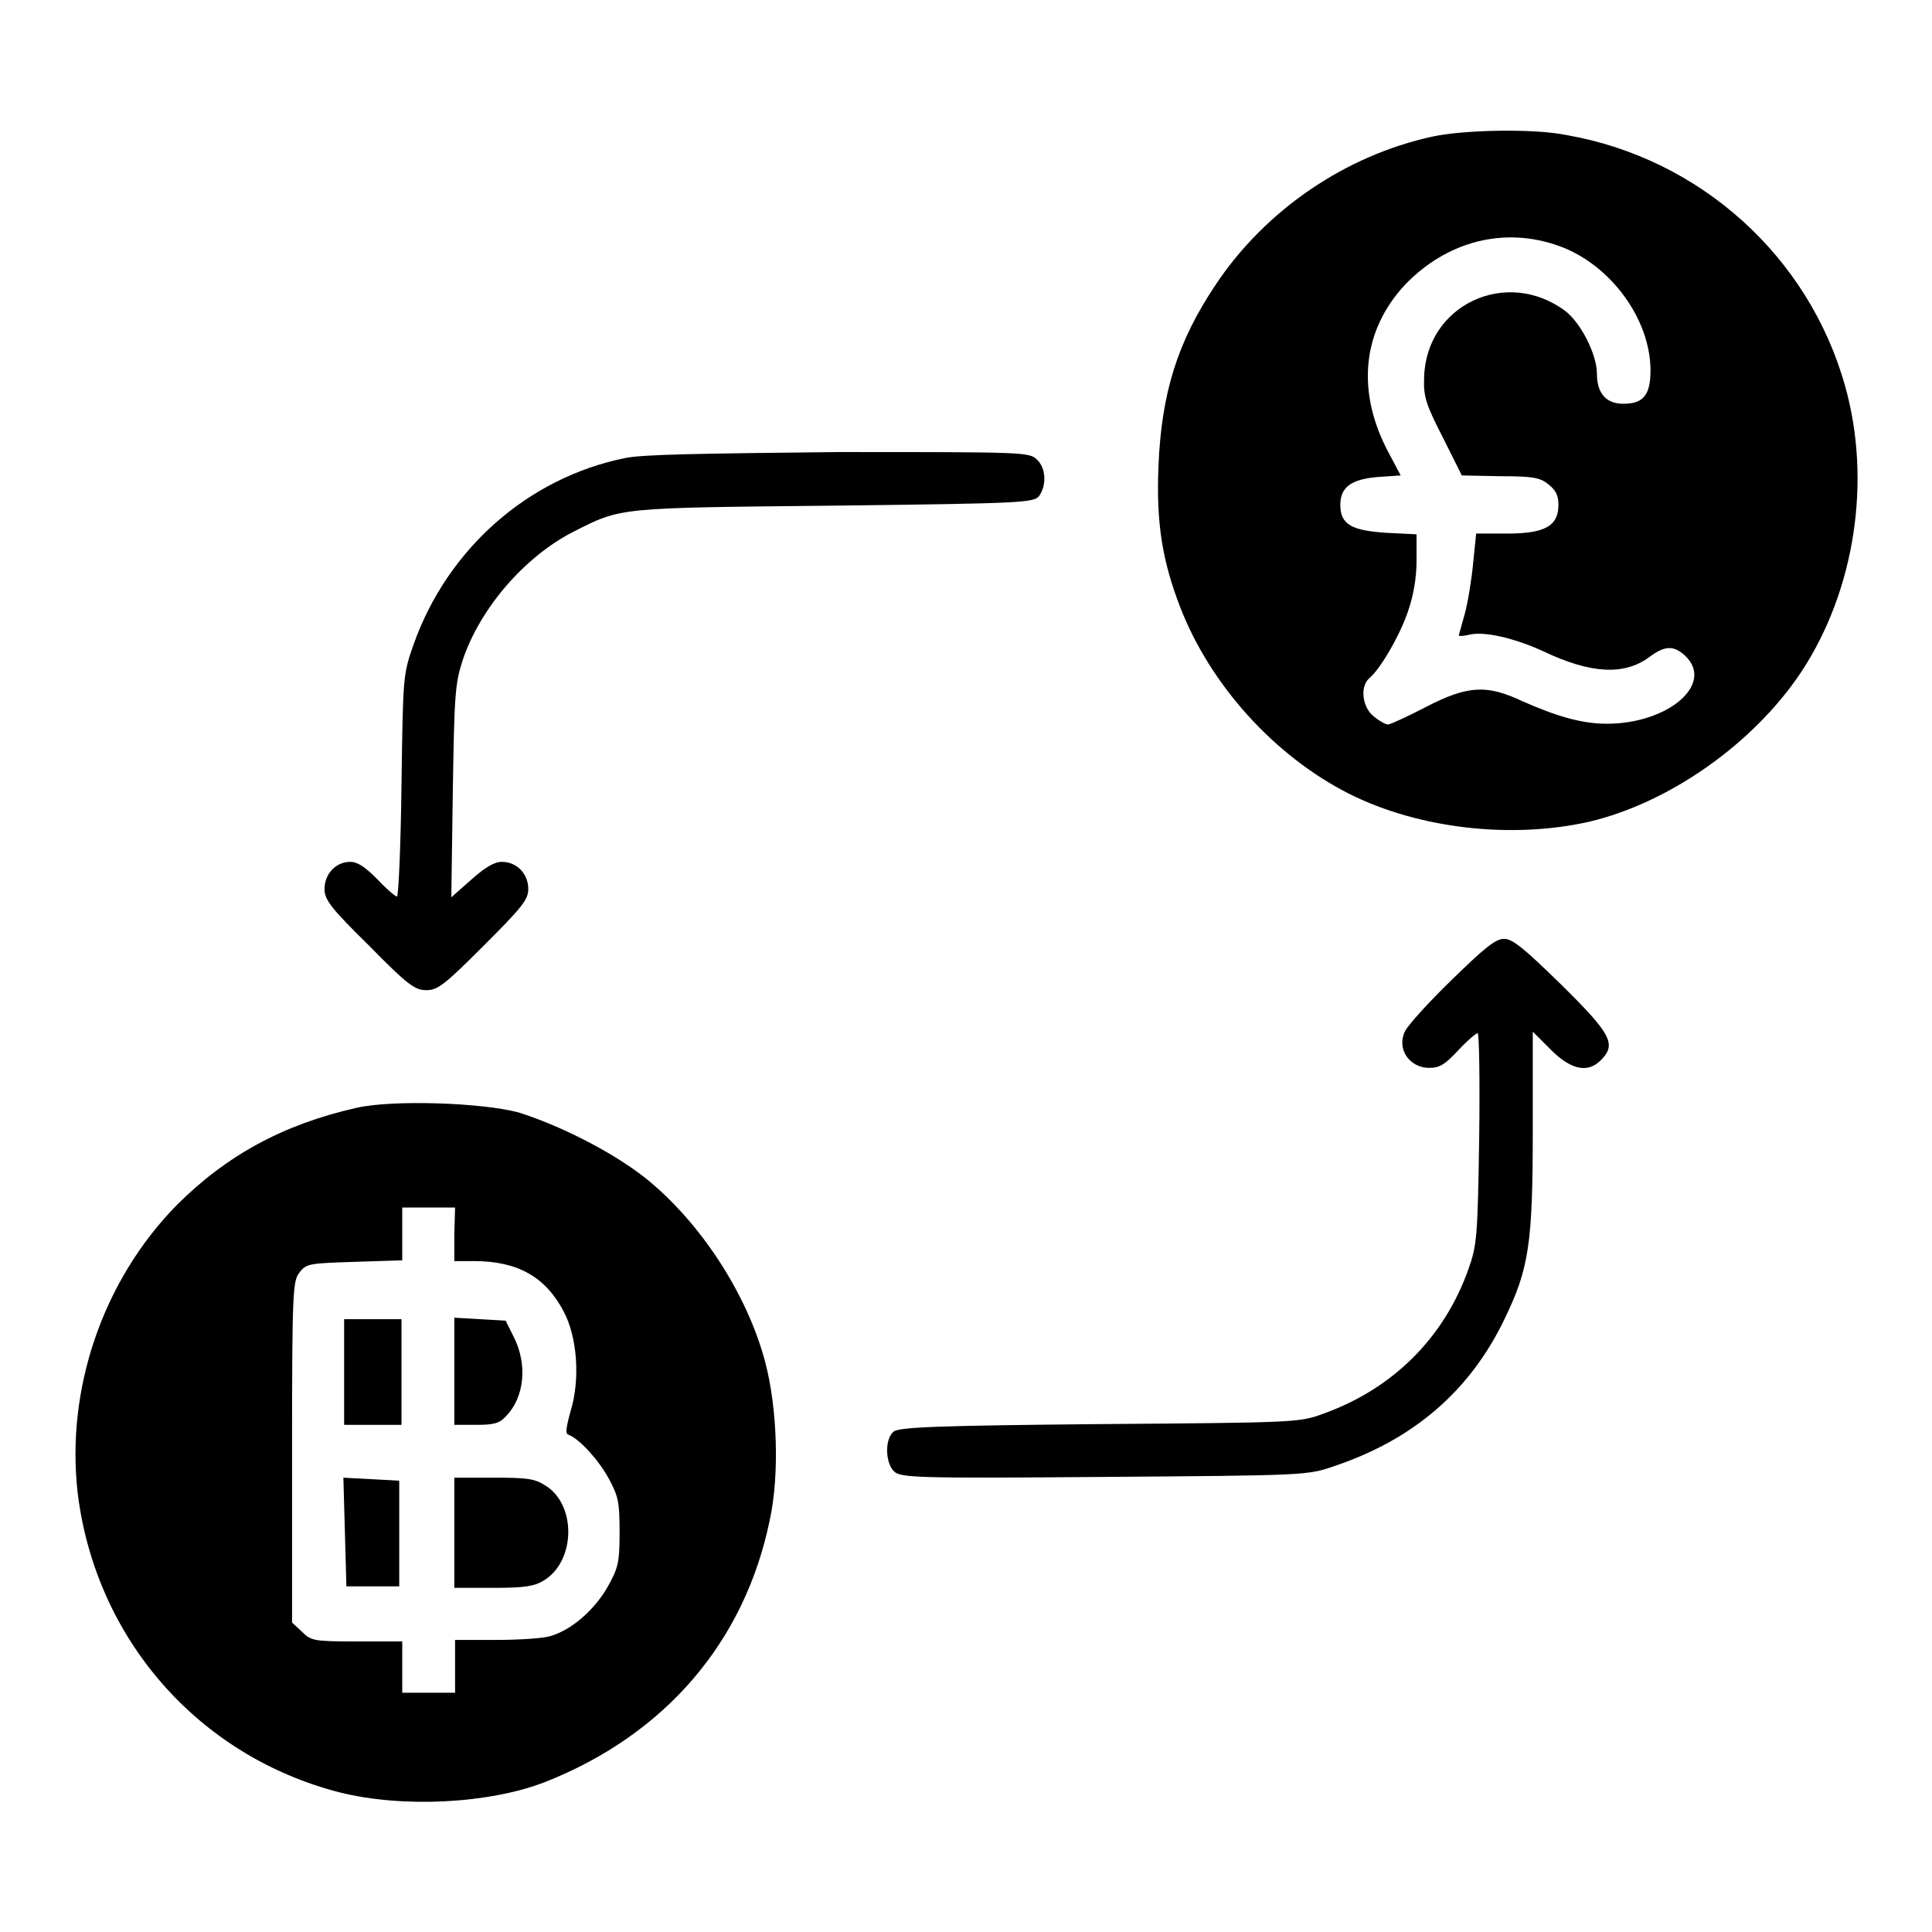
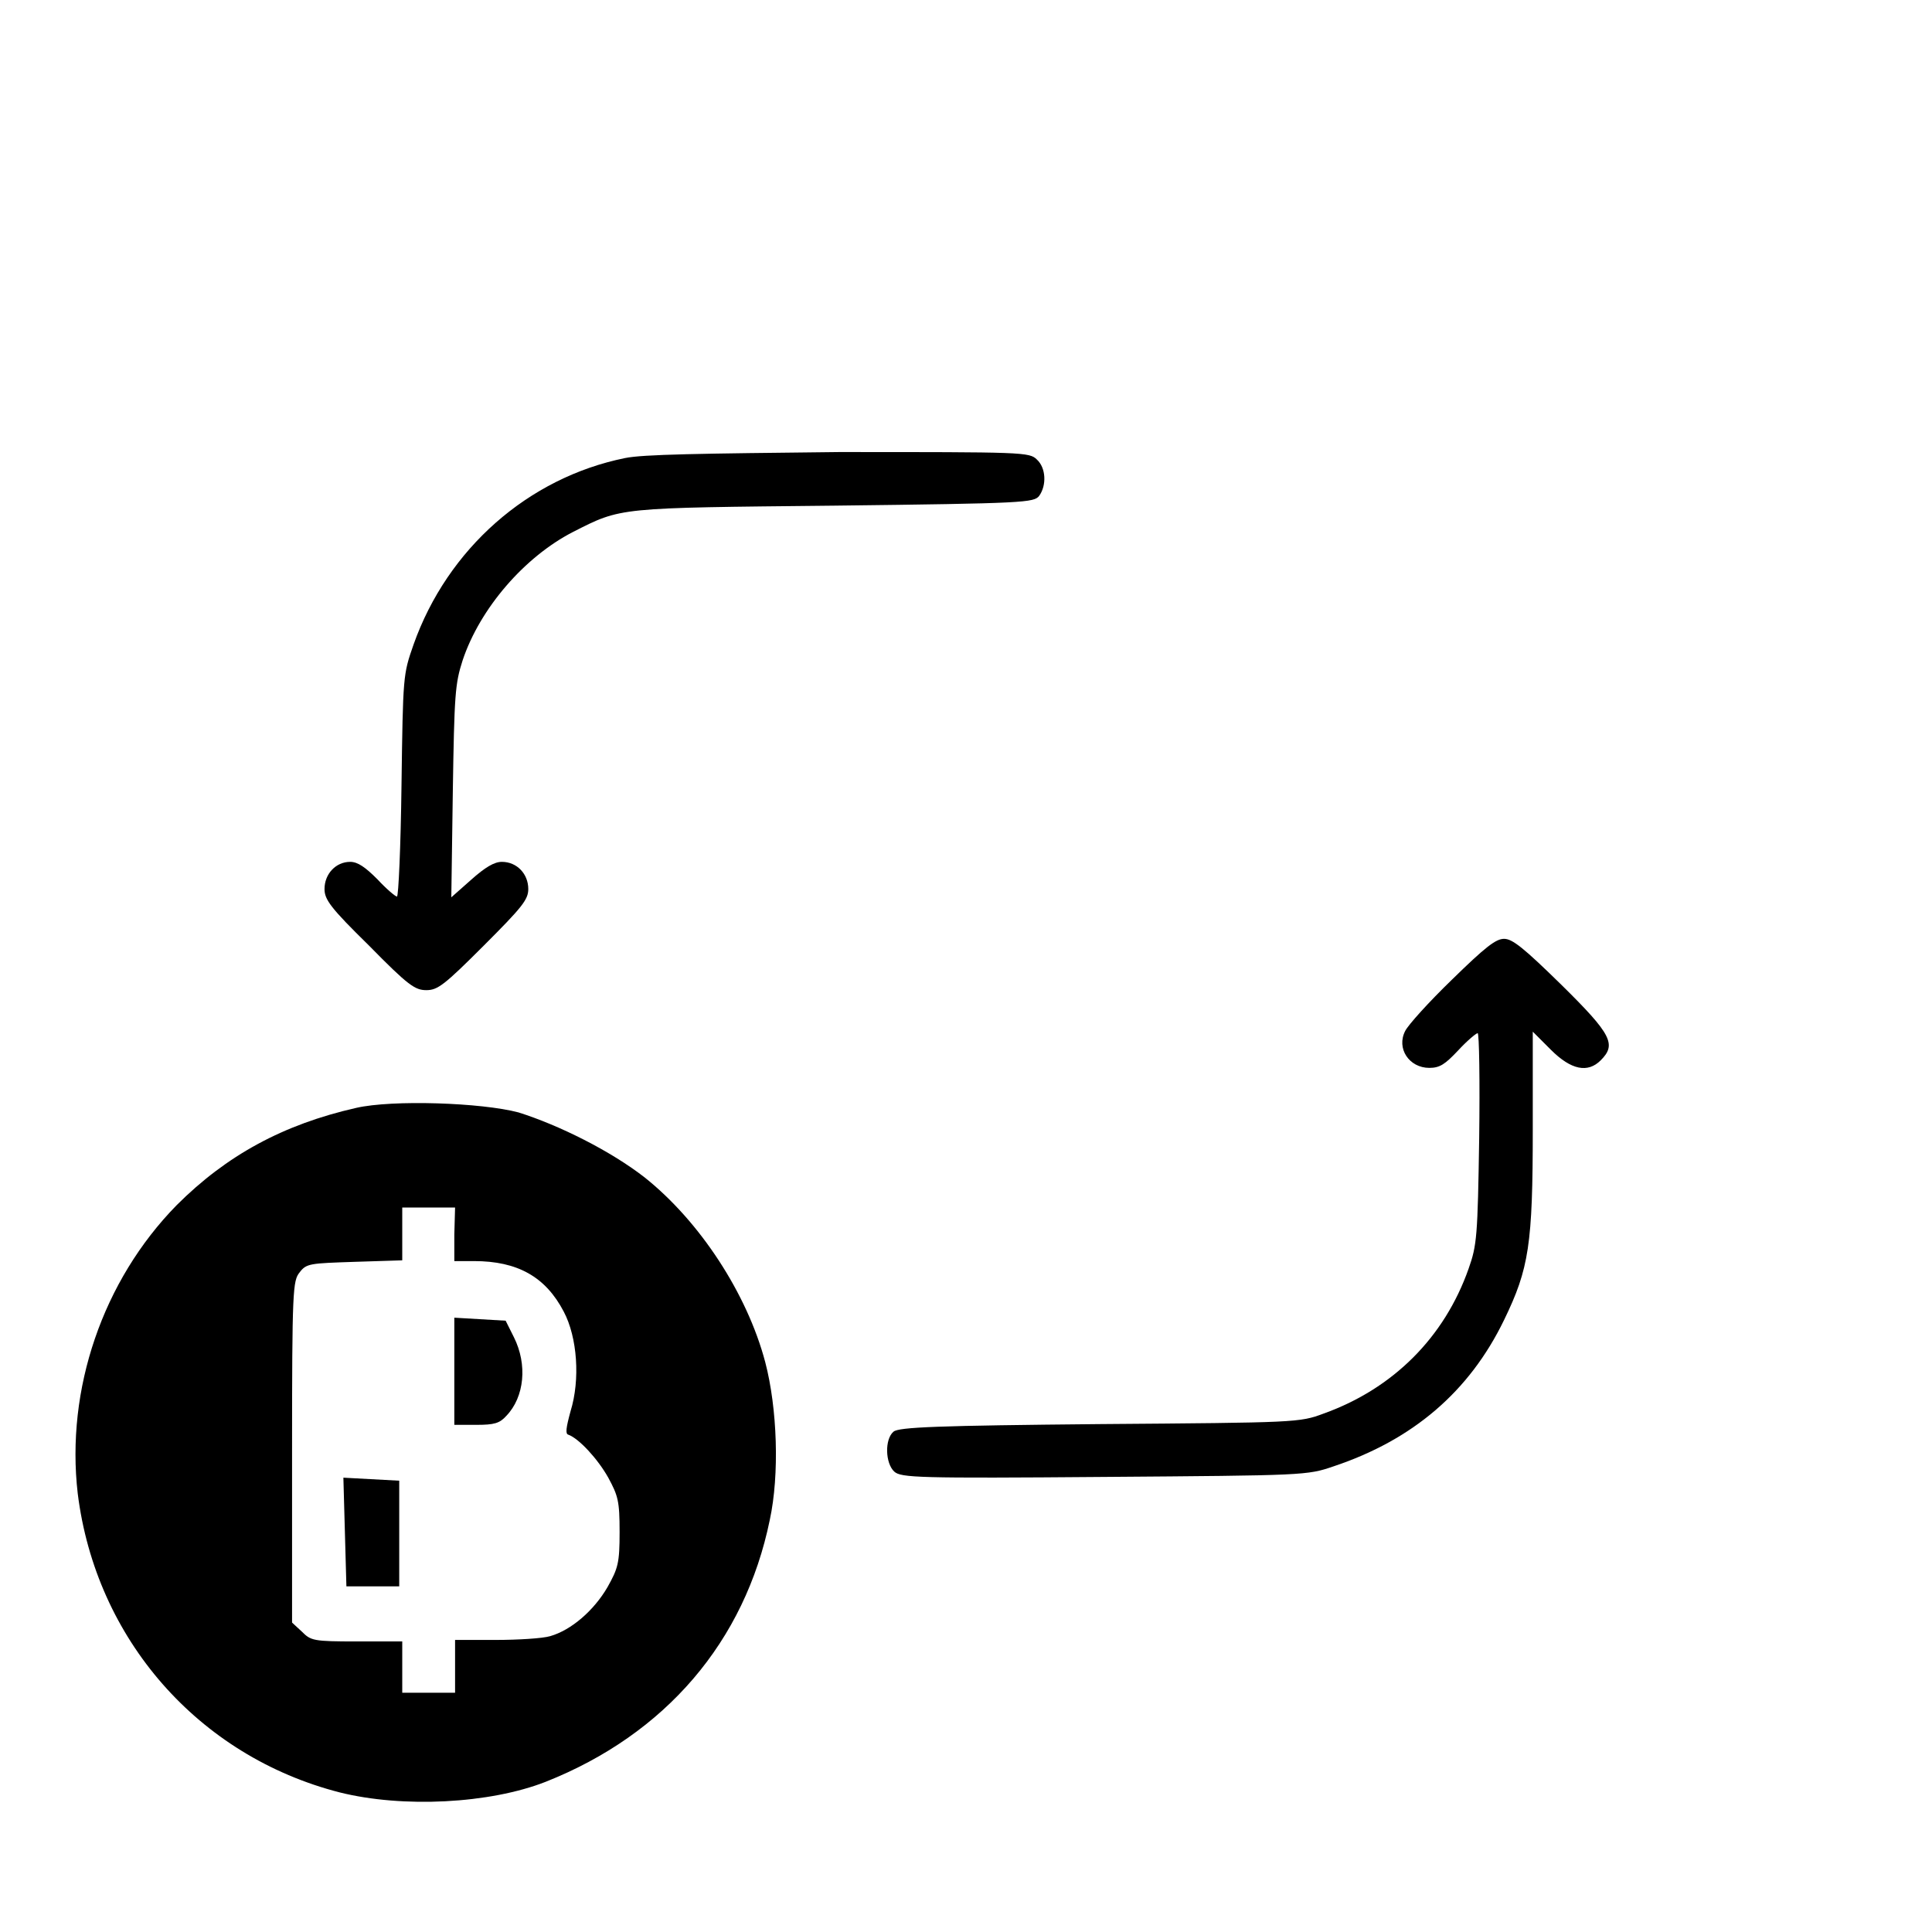
<svg xmlns="http://www.w3.org/2000/svg" version="1.1" x="0px" y="0px" viewBox="0 0 256 256" enable-background="new 0 0 256 256" xml:space="preserve">
  <g>
    <g>
      <g>
-         <path fill="#000000" d="M189.8,18.1c-11.5,2.5-22.1,9.7-28.7,19.6c-5.1,7.6-7.2,14.4-7.6,24.1c-0.3,7.5,0.5,12.5,2.9,18.7c4,10.3,12.5,19.7,22.4,24.7c9.2,4.6,21.4,6,31.7,3.7c10.7-2.5,21.9-10.4,28.2-19.9c7.1-10.8,9.3-25.3,5.8-37.8c-4.8-17.2-19.2-30.2-36.9-33.3C203.2,17,193.9,17.2,189.8,18.1z M206.6,32.6c6.7,2.4,12.1,9.6,12.1,16.5c0,3.3-1,4.4-3.6,4.4c-2.3,0-3.5-1.4-3.5-4c0-2.5-2.1-6.7-4.2-8.3c-7.8-5.8-18.5-0.8-18.7,8.9c-0.1,2.5,0.3,3.6,2.5,7.9l2.5,5l5.1,0.1c4.4,0,5.3,0.2,6.4,1.1c1,0.8,1.3,1.5,1.3,2.7c0,2.8-1.8,3.8-6.8,3.8h-4.1l-0.4,3.9c-0.2,2.2-0.7,5.2-1.1,6.7s-0.8,2.8-0.8,2.9c0,0.1,0.6,0.1,1.4-0.1c2-0.5,6.1,0.5,9.8,2.2c6.3,3,10.7,3.2,14,0.8c2.1-1.6,3.3-1.6,4.8-0.2c3.9,3.7-2.2,9-10.4,9c-3.3,0-6.7-1-11.2-3c-4.7-2.2-7.2-2.1-12.8,0.8c-2.5,1.3-4.7,2.3-5,2.3c-0.3,0-1.2-0.5-1.9-1.1c-1.5-1.2-1.8-3.9-0.6-5c1.5-1.2,4.2-5.9,5.2-9c0.7-2,1.1-4.4,1.1-6.6v-3.5l-4-0.2c-4.6-0.3-6.1-1.1-6.1-3.7c0-2.4,1.5-3.4,5-3.7l3-0.2l-1.7-3.2c-4.2-8-3.4-16,2.3-22.1C191.8,31.9,199.4,30,206.6,32.6z" />
        <path fill="#000000" d="M82.8,60.7c-12.8,2.6-23.5,12-28,24.7c-1.4,4-1.4,4.1-1.6,18.7c-0.1,8.1-0.4,14.7-0.6,14.7s-1.4-1-2.6-2.3c-1.6-1.6-2.6-2.3-3.6-2.3c-1.9,0-3.4,1.6-3.4,3.6c0,1.4,0.8,2.5,5.9,7.5c5.2,5.3,6.1,5.9,7.6,5.9s2.4-0.7,7.6-5.9c5.1-5.1,5.9-6.1,5.9-7.5c0-2-1.5-3.6-3.5-3.6c-1,0-2.2,0.7-4.1,2.4l-2.6,2.3l0.2-14c0.2-12.9,0.3-14.3,1.3-17.4c2.3-6.9,8.2-13.7,14.6-17c6.5-3.3,5.8-3.2,34.7-3.5c25.3-0.3,26.4-0.4,27.1-1.3c1-1.4,0.9-3.7-0.3-4.8c-1-1-1.7-1-26.3-1C92.6,60.1,85.2,60.2,82.8,60.7z" />
        <path fill="#000000" d="M192.4,129.8c-3.1,3-5.8,6-6.2,6.8c-1.2,2.3,0.5,4.9,3.2,4.9c1.4,0,2.1-0.5,3.8-2.3c1.2-1.3,2.4-2.3,2.6-2.3c0.2,0,0.3,6.3,0.2,13.9c-0.2,13-0.3,14.2-1.4,17.3c-3.2,9.1-10,15.9-19.2,19.2c-3.2,1.2-3.6,1.2-29.7,1.4c-21.4,0.2-26.6,0.4-27.3,1c-1.2,1-1.1,4.2,0.1,5.3c0.9,0.8,3.1,0.9,27.8,0.7c26.6-0.2,26.9-0.2,30.4-1.4c10.5-3.5,18-9.9,22.6-19.4c3.3-6.8,3.8-10,3.8-25.3v-12.9l2.4,2.4c2.7,2.7,4.9,3.1,6.6,1.4c2.1-2.1,1.5-3.4-5.2-10c-5-4.9-6.5-6.1-7.6-6.1C198.2,124.4,196.8,125.5,192.4,129.8z" />
-         <path fill="#000000" d="M47.2,146.8c-9.7,2.2-17.2,6.3-23.8,12.9c-9.8,10-14.7,24.4-13.1,38.2c2.4,19.3,16,34.8,34.7,39.6c8.4,2.1,19.9,1.5,27.3-1.4c15.9-6.3,26.4-18.6,29.7-34.7c1.3-6,1-14.8-0.6-20.9c-2.4-9.1-8.7-18.7-16-24.5c-4.5-3.5-11.3-6.9-16.7-8.6C63.8,146.1,52,145.7,47.2,146.8z M60.2,163.6v3.5h2.6c5.8,0,9.5,2.1,11.9,6.7c1.8,3.4,2.2,9,0.9,13.2c-0.6,2.2-0.7,3-0.3,3.1c1.4,0.5,3.9,3.2,5.3,5.7c1.3,2.4,1.5,3.1,1.5,7.2c0,4.1-0.2,4.8-1.6,7.3c-1.8,3.1-4.8,5.7-7.6,6.5c-1,0.3-4.3,0.5-7.2,0.5h-5.4v3.5v3.5h-3.5h-3.5V221v-3.5h-6c-5.8,0-6.1-0.1-7.3-1.3l-1.3-1.2v-22.6c0-21.5,0.1-22.7,1-23.8c0.9-1.2,1.4-1.2,7.3-1.4l6.3-0.2v-3.5v-3.5h3.5h3.5L60.2,163.6L60.2,163.6z" />
-         <path fill="#000000" d="M45.6,181.8v7h3.8h3.8v-7v-7h-3.8h-3.8V181.8z" />
+         <path fill="#000000" d="M47.2,146.8c-9.7,2.2-17.2,6.3-23.8,12.9c-9.8,10-14.7,24.4-13.1,38.2c2.4,19.3,16,34.8,34.7,39.6c8.4,2.1,19.9,1.5,27.3-1.4c15.9-6.3,26.4-18.6,29.7-34.7c1.3-6,1-14.8-0.6-20.9c-2.4-9.1-8.7-18.7-16-24.5c-4.5-3.5-11.3-6.9-16.7-8.6C63.8,146.1,52,145.7,47.2,146.8z M60.2,163.6v3.5h2.6c5.8,0,9.5,2.1,11.9,6.7c1.8,3.4,2.2,9,0.9,13.2c-0.6,2.2-0.7,3-0.3,3.1c1.4,0.5,3.9,3.2,5.3,5.7c1.3,2.4,1.5,3.1,1.5,7.2c0,4.1-0.2,4.8-1.6,7.3c-1.8,3.1-4.8,5.7-7.6,6.5c-1,0.3-4.3,0.5-7.2,0.5h-5.4v3.5v3.5h-3.5h-3.5V221v-3.5h-6c-5.8,0-6.1-0.1-7.3-1.3l-1.3-1.2v-22.6c0-21.5,0.1-22.7,1-23.8c0.9-1.2,1.4-1.2,7.3-1.4l6.3-0.2v-3.5v-3.5h3.5h3.5L60.2,163.6z" />
        <path fill="#000000" d="M60.2,181.8v7h2.9c2.4,0,3.1-0.2,4-1.2c2.4-2.5,2.8-6.8,1-10.4L67,175l-3.4-0.2l-3.4-0.2V181.8L60.2,181.8z" />
        <path fill="#000000" d="M45.7,203l0.2,7.2h3.5h3.5v-7v-7l-3.7-0.2l-3.7-0.2L45.7,203z" />
-         <path fill="#000000" d="M60.2,203.1v7.3h5.2c4.1,0,5.4-0.2,6.7-1c4.2-2.6,4.3-10.1,0.1-12.6c-1.4-0.9-2.5-1-6.8-1h-5.2V203.1L60.2,203.1z" />
      </g>
    </g>
  </g>
</svg>